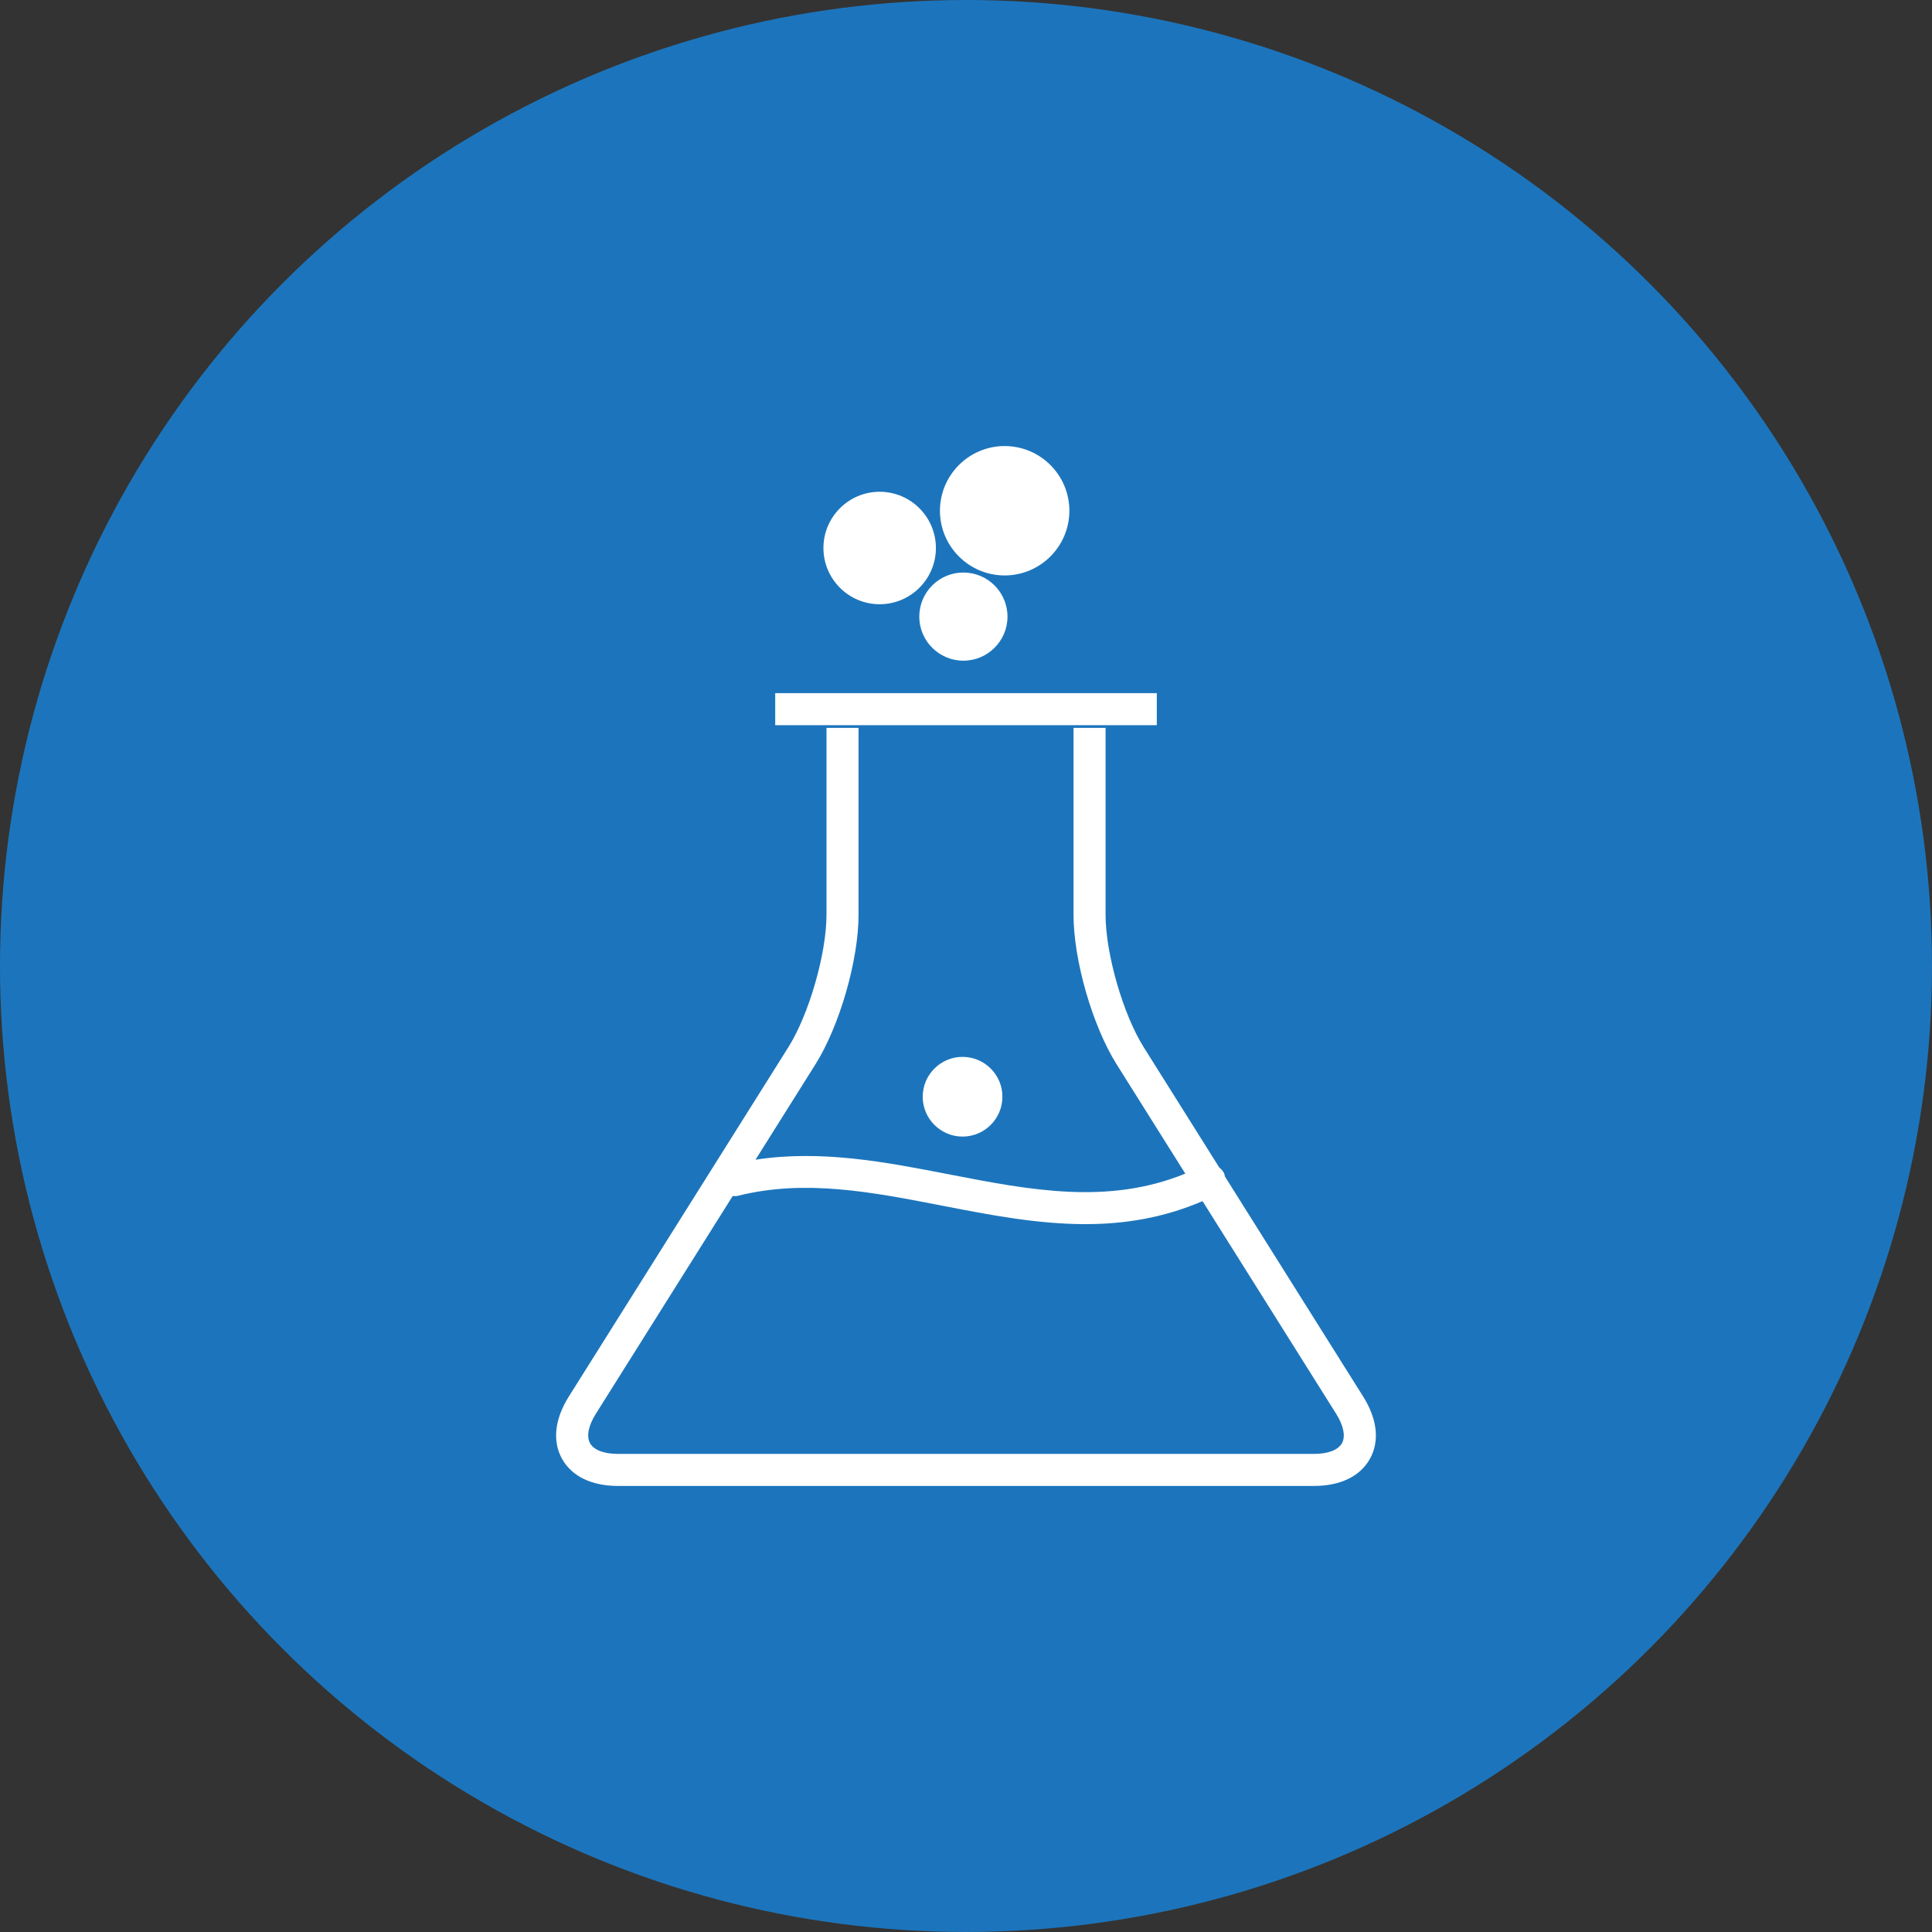
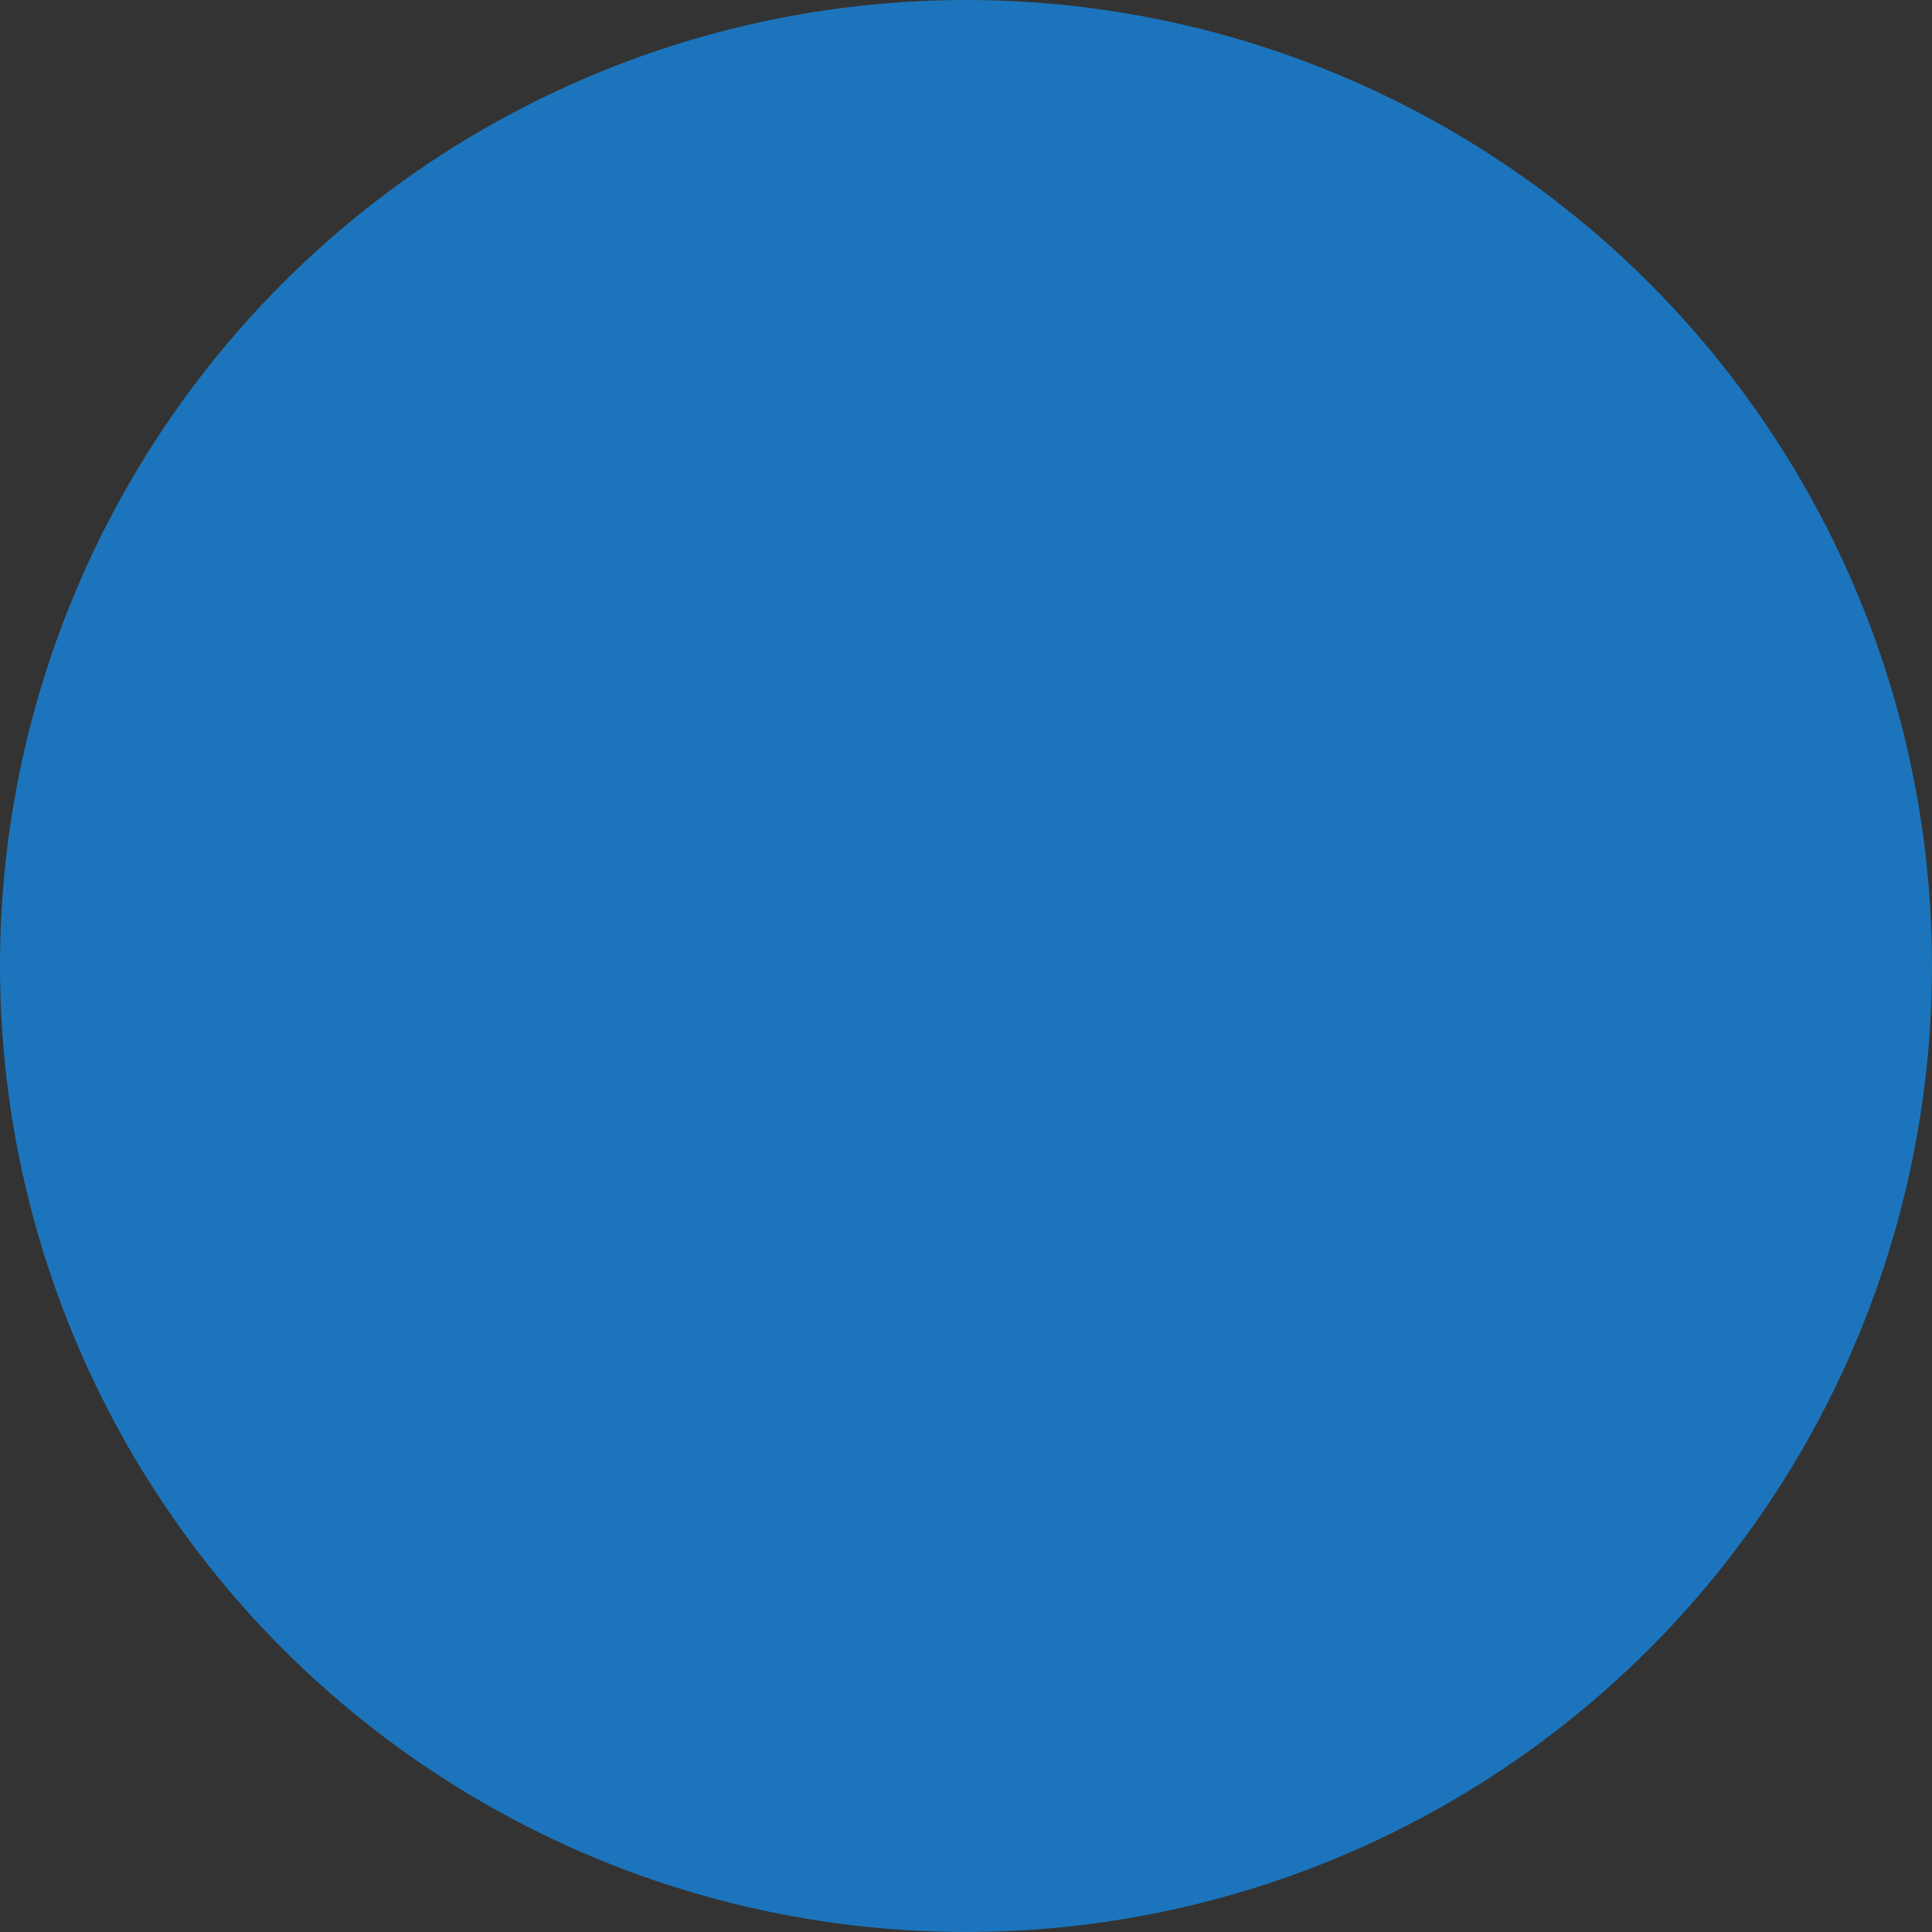
<svg xmlns="http://www.w3.org/2000/svg" version="1.1" x="0px" y="0px" width="127.693px" height="127.693px" viewBox="0 0 127.693 127.693" enable-background="new 0 0 127.693 127.693" xml:space="preserve">
  <rect x="0" y="0" width="127.693" height="127.693" fill="#333333" stroke="none" />
  <defs>
</defs>
  <circle fill="#1C75BC" cx="63.846" cy="63.846" r="63.846" />
  <g id="Shape_179_1_">
    <g>
-       <path fill="#FFFFFF" d="M63.674,37.84c-1.608,0-2.915,1.307-2.915,2.915c0,1.606,1.307,2.912,2.915,2.912    c1.608,0,2.915-1.306,2.915-2.912C66.589,39.147,65.282,37.84,63.674,37.84z M66.401,38.033c2.358,0,4.278-1.918,4.278-4.275    c0-2.358-1.92-4.277-4.278-4.277s-4.277,1.919-4.277,4.277C62.124,36.115,64.044,38.033,66.401,38.033z M58.139,39.936    c2.05,0,3.718-1.667,3.718-3.715c0-2.051-1.667-3.718-3.718-3.718c-2.048,0-3.715,1.667-3.715,3.718    C54.424,38.269,56.091,39.936,58.139,39.936z M76.457,45.813h-25.22v2.118h25.22V45.813z M90.105,92.317L80.96,77.759    c-0.019-0.077-0.025-0.154-0.062-0.227c-0.074-0.149-0.183-0.265-0.307-0.36l-4.997-7.955c-1.368-2.176-2.523-6.187-2.523-8.758    V48.107h-2.118V60.46c0,3,1.25,7.343,2.849,9.885l4.538,7.224c-5.118,2.088-10.241,1.092-15.643,0.043    c-4.157-0.808-8.439-1.633-12.763-0.962l3.961-6.304c1.598-2.543,2.849-6.885,2.849-9.885V48.107h-2.118V60.46    c0,2.57-1.155,6.582-2.523,8.758L37.586,92.318c-0.927,1.48-1.084,2.933-0.443,4.094c0.643,1.161,1.957,1.799,3.701,1.799h46.003    c1.744,0,3.058-0.638,3.701-1.799C91.19,95.251,91.033,93.798,90.105,92.317z M88.696,95.386c-0.25,0.449-0.922,0.708-1.848,0.708    H40.845c-0.925,0-1.598-0.258-1.848-0.708c-0.248-0.45-0.109-1.157,0.383-1.941l9.046-14.396c0.116,0.011,0.234,0.014,0.353-0.017    c4.429-1.107,8.844-0.25,13.513,0.659c3.1,0.603,6.255,1.216,9.443,1.216c2.565,0,5.15-0.403,7.745-1.521l8.831,14.057    C88.805,94.229,88.944,94.936,88.696,95.386z M60.985,72.487c0,1.452,1.182,2.634,2.634,2.634c1.452,0,2.634-1.182,2.634-2.634    s-1.182-2.634-2.634-2.634C62.167,69.853,60.985,71.035,60.985,72.487z" />
-     </g>
+       </g>
  </g>
</svg>